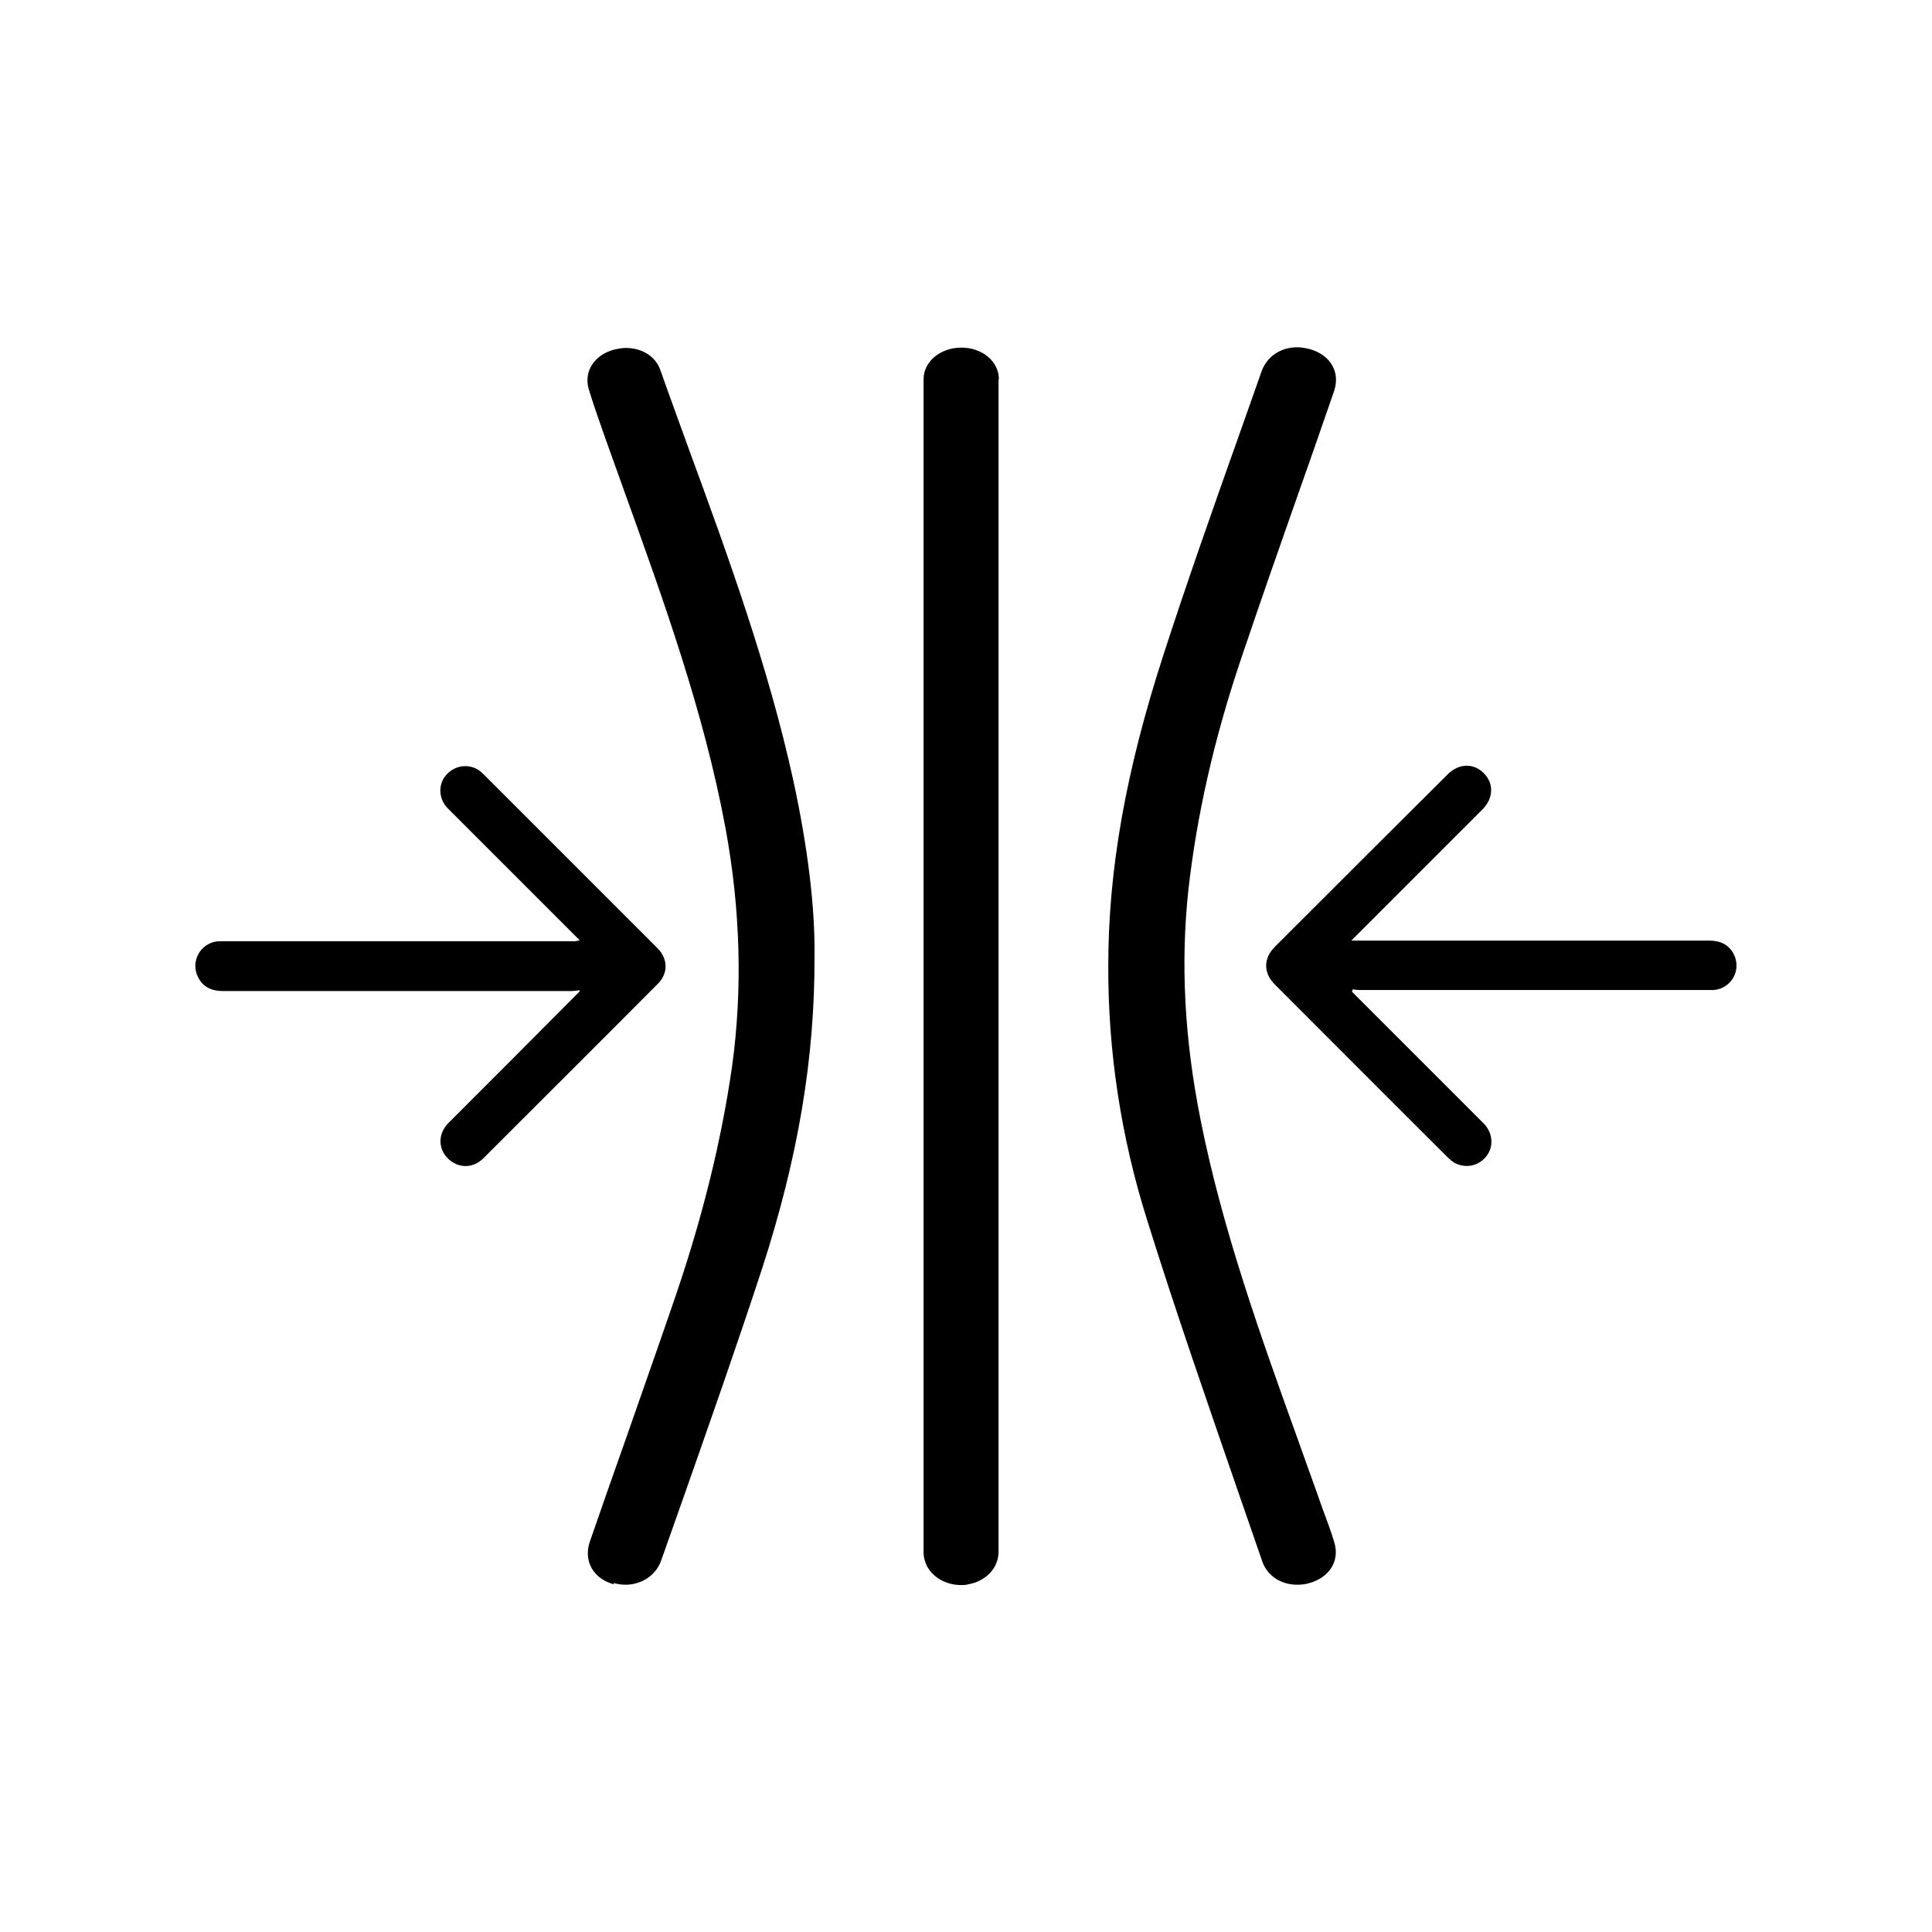
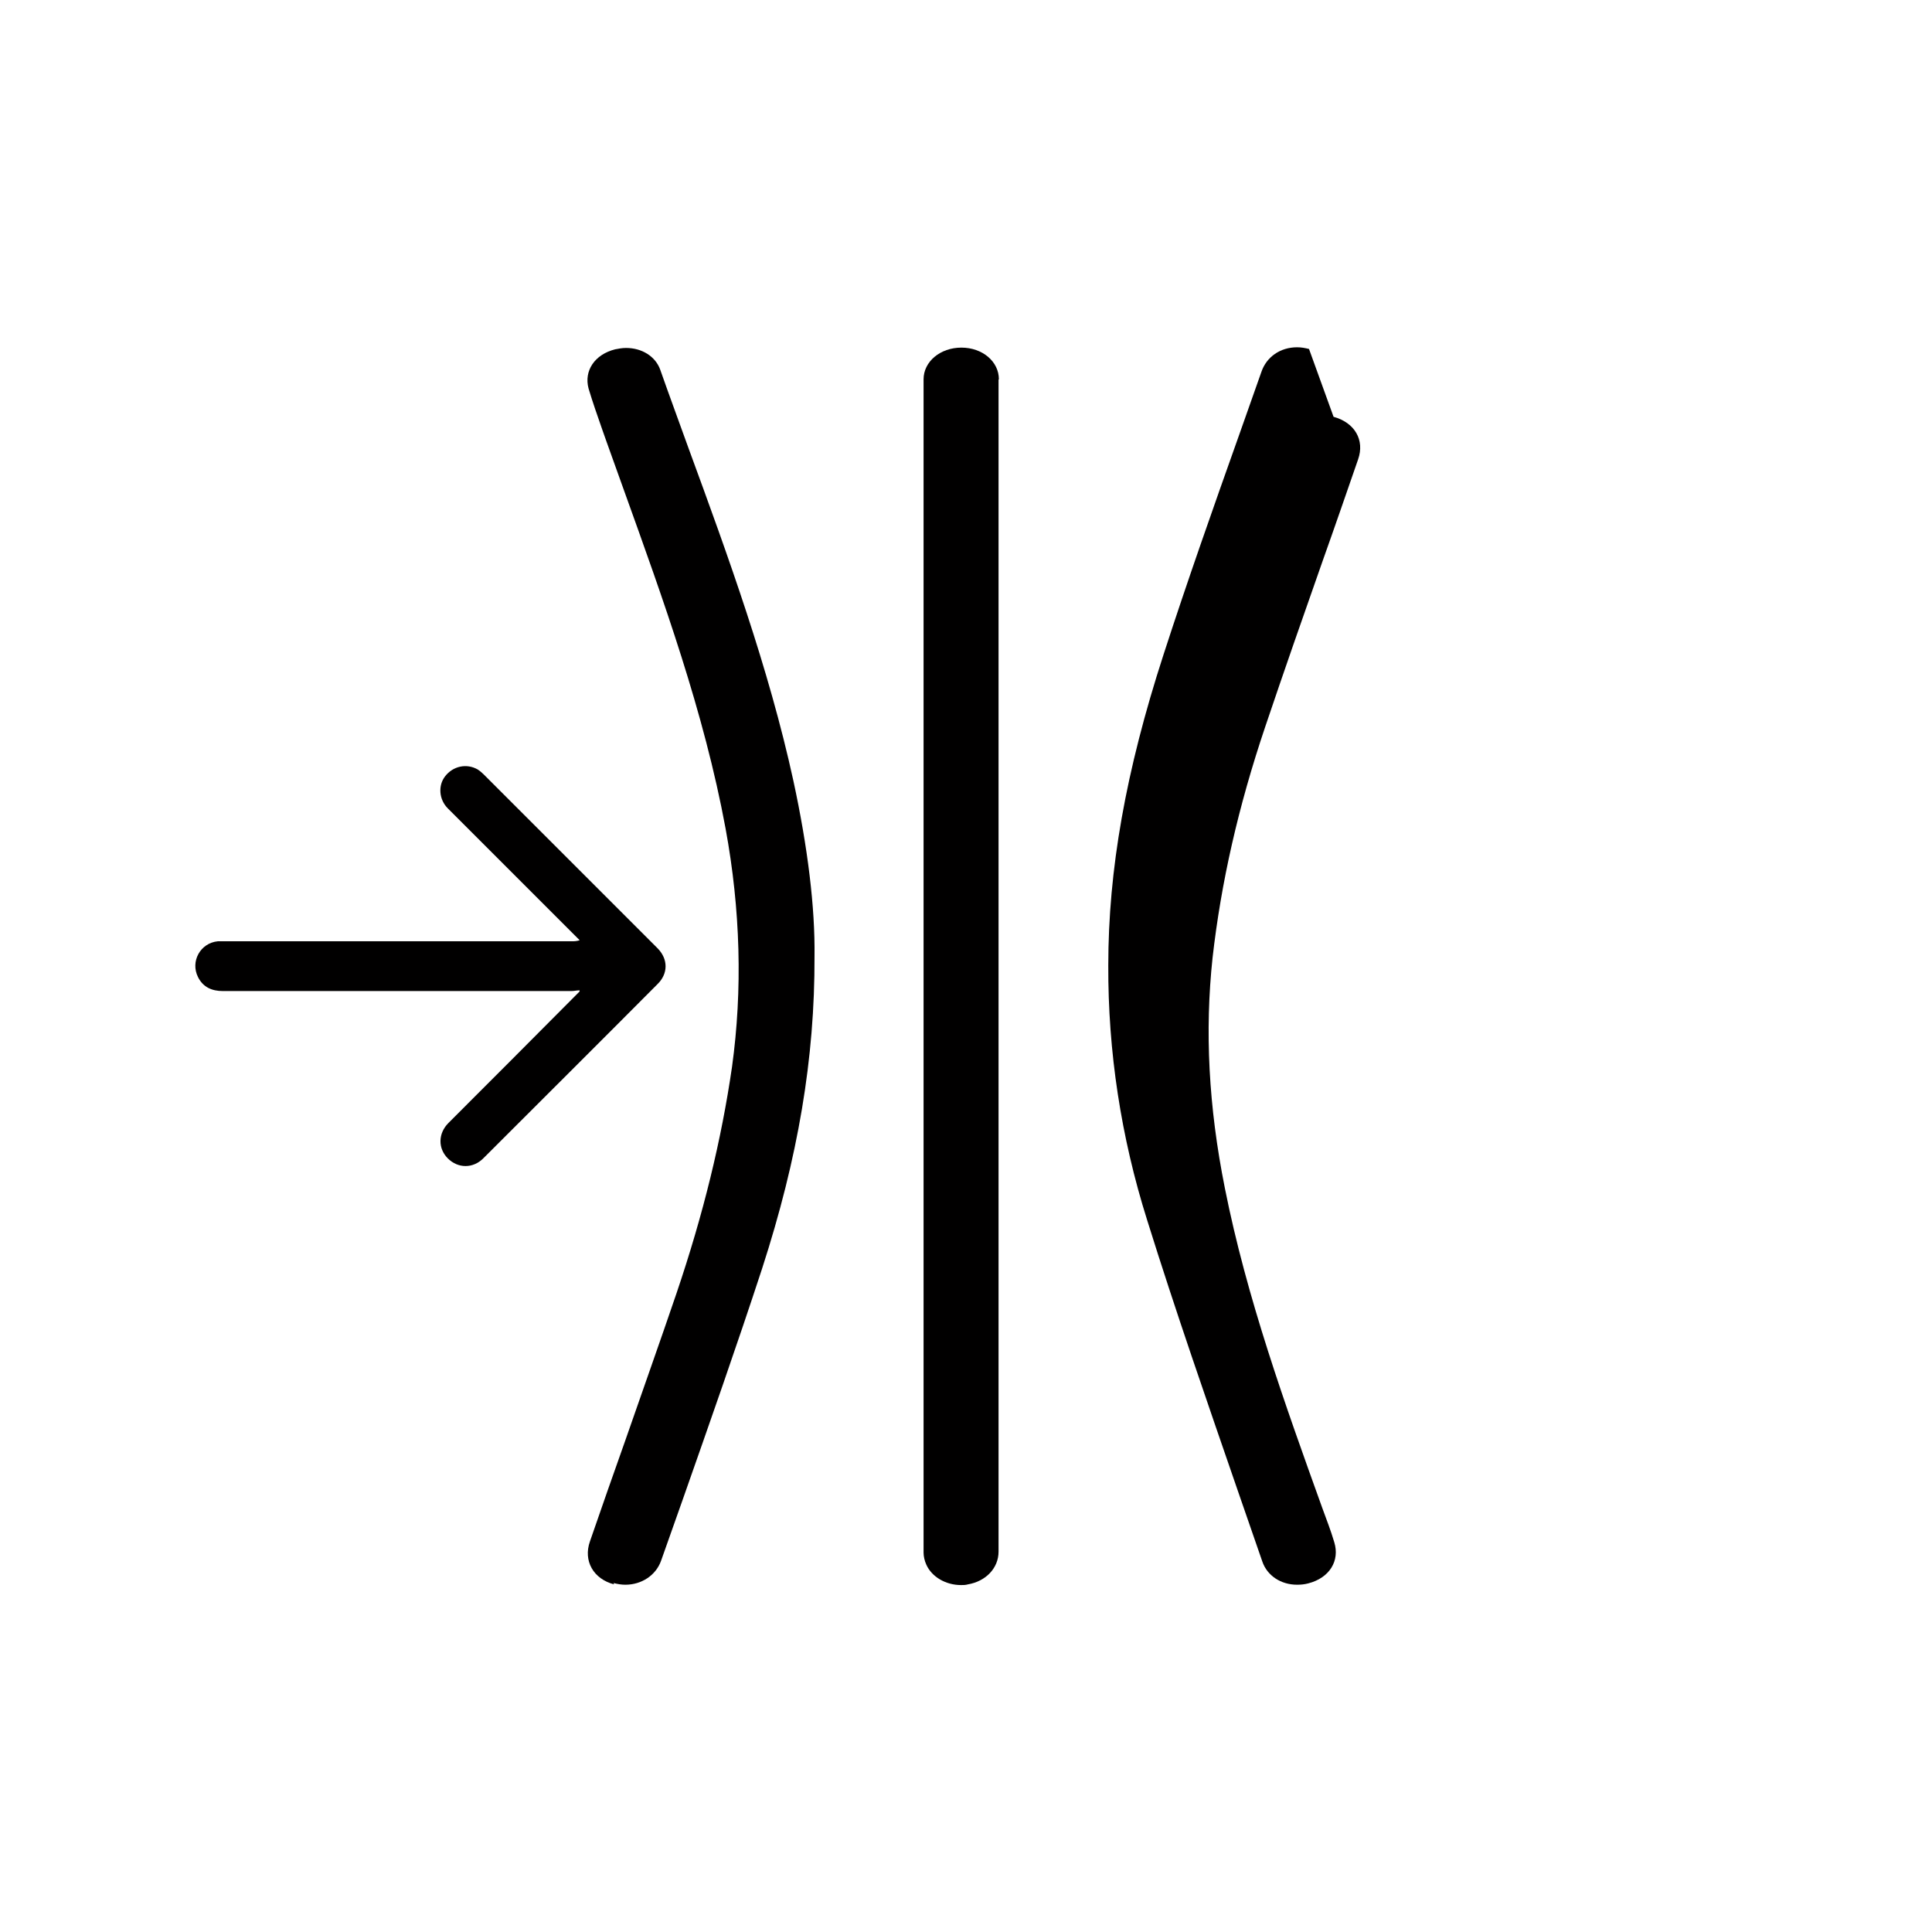
<svg xmlns="http://www.w3.org/2000/svg" viewBox="0 0 56.69 56.69" data-name="Camada 1" id="Camada_1">
  <defs>
    <style>
      .cls-1 {
        fill: #010000;
        stroke-width: 0px;
      }
    </style>
  </defs>
  <path d="M16.99,29.06c-.07,0-.14.02-.22.02-3.41,0-6.82,0-10.23,0-.32,0-.58-.11-.73-.41-.23-.46.07-1,.58-1.05.07,0,.13,0,.2,0h10.18c.07,0,.14,0,.24-.03-.04-.04-.09-.09-.13-.13-1.25-1.25-2.49-2.49-3.74-3.74-.26-.26-.29-.67-.08-.94.23-.3.63-.39.96-.2.06.04.12.09.17.14,1.7,1.7,3.4,3.4,5.1,5.1.32.32.32.75,0,1.06-1.7,1.71-3.41,3.41-5.11,5.11-.3.3-.74.3-1.04,0-.29-.29-.29-.73.02-1.04,1.24-1.24,2.48-2.48,3.71-3.72.05-.05.09-.09.14-.14l-.02-.05" class="cls-1" />
-   <path d="M39.68,29.11s.09.09.14.14c1.24,1.24,2.48,2.48,3.71,3.71.27.27.31.67.09.96-.23.3-.63.38-.96.19-.06-.04-.12-.09-.17-.14-1.7-1.69-3.39-3.39-5.09-5.09-.33-.33-.33-.76,0-1.09,1.69-1.69,3.38-3.38,5.08-5.07.32-.32.76-.34,1.06-.03.3.3.28.73-.03,1.05-1.23,1.23-2.47,2.47-3.7,3.7-.04.04-.09.09-.16.16.11,0,.18,0,.25,0,3.42,0,6.83,0,10.25,0,.32,0,.57.11.72.39.24.47-.06,1.01-.58,1.06-.07,0-.15,0-.22,0h-10.16c-.07,0-.14-.01-.22-.02,0,.02,0,.04-.02.05" class="cls-1" />
-   <path d="M38.41,10.24c-.12-.03-.23-.05-.35-.05-.49,0-.9.28-1.05.73l-.65,1.84c-.75,2.11-1.52,4.29-2.22,6.45-1.11,3.42-1.62,6.32-1.62,9.12-.01,2.51.37,5.03,1.14,7.47.83,2.66,1.77,5.36,2.67,7.97l.71,2.05c.14.41.54.68,1.02.68.11,0,.22-.01.33-.04.62-.16.93-.66.76-1.21-.1-.34-.23-.67-.35-1l-.17-.48-.54-1.51c-1.09-3.03-2.22-6.17-2.86-9.39-.48-2.4-.59-4.61-.36-6.76.25-2.2.75-4.42,1.55-6.79.55-1.63,1.12-3.26,1.69-4.88.35-.98.69-1.97,1.03-2.95.2-.57-.1-1.08-.72-1.25" class="cls-1" />
+   <path d="M38.41,10.24c-.12-.03-.23-.05-.35-.05-.49,0-.9.28-1.05.73l-.65,1.84c-.75,2.11-1.52,4.29-2.22,6.45-1.11,3.42-1.62,6.32-1.62,9.12-.01,2.51.37,5.03,1.14,7.47.83,2.66,1.77,5.36,2.67,7.97l.71,2.05c.14.41.54.68,1.02.68.11,0,.22-.01.33-.04.62-.16.93-.66.76-1.21-.1-.34-.23-.67-.35-1c-1.09-3.03-2.22-6.17-2.86-9.39-.48-2.4-.59-4.61-.36-6.76.25-2.2.75-4.42,1.55-6.79.55-1.63,1.12-3.26,1.69-4.88.35-.98.69-1.97,1.03-2.95.2-.57-.1-1.08-.72-1.25" class="cls-1" />
  <path d="M18,46.45c.12.03.23.05.35.05.48,0,.9-.28,1.05-.71l.63-1.78c.78-2.22,1.59-4.52,2.33-6.78,1.06-3.27,1.55-6.18,1.54-9.16.02-1.44-.2-3.22-.62-5.16-.72-3.3-1.91-6.58-3.07-9.74-.28-.78-.57-1.56-.84-2.33-.14-.38-.53-.63-1-.63-.11,0-.22.02-.32.04-.6.15-.92.63-.78,1.15.12.4.26.8.4,1.2l.12.34.52,1.45c1.15,3.2,2.35,6.51,2.98,9.92.44,2.39.5,4.74.19,6.99-.31,2.14-.84,4.32-1.63,6.65-.49,1.44-1,2.87-1.5,4.31-.35.99-.7,1.98-1.04,2.97-.2.57.1,1.1.71,1.26" class="cls-1" />
  <path d="M29.31,11.13c0-.52-.48-.93-1.1-.93s-1.11.41-1.11.93c0,11.48,0,22.95,0,34.43,0,.11.03.24.08.35.16.36.57.6,1.02.6.07,0,.13,0,.2-.02.53-.09.9-.48.9-.96v-12.91s0-4.23,0-4.23v-4.44c0-4.27,0-8.54,0-12.81" class="cls-1" />
</svg>